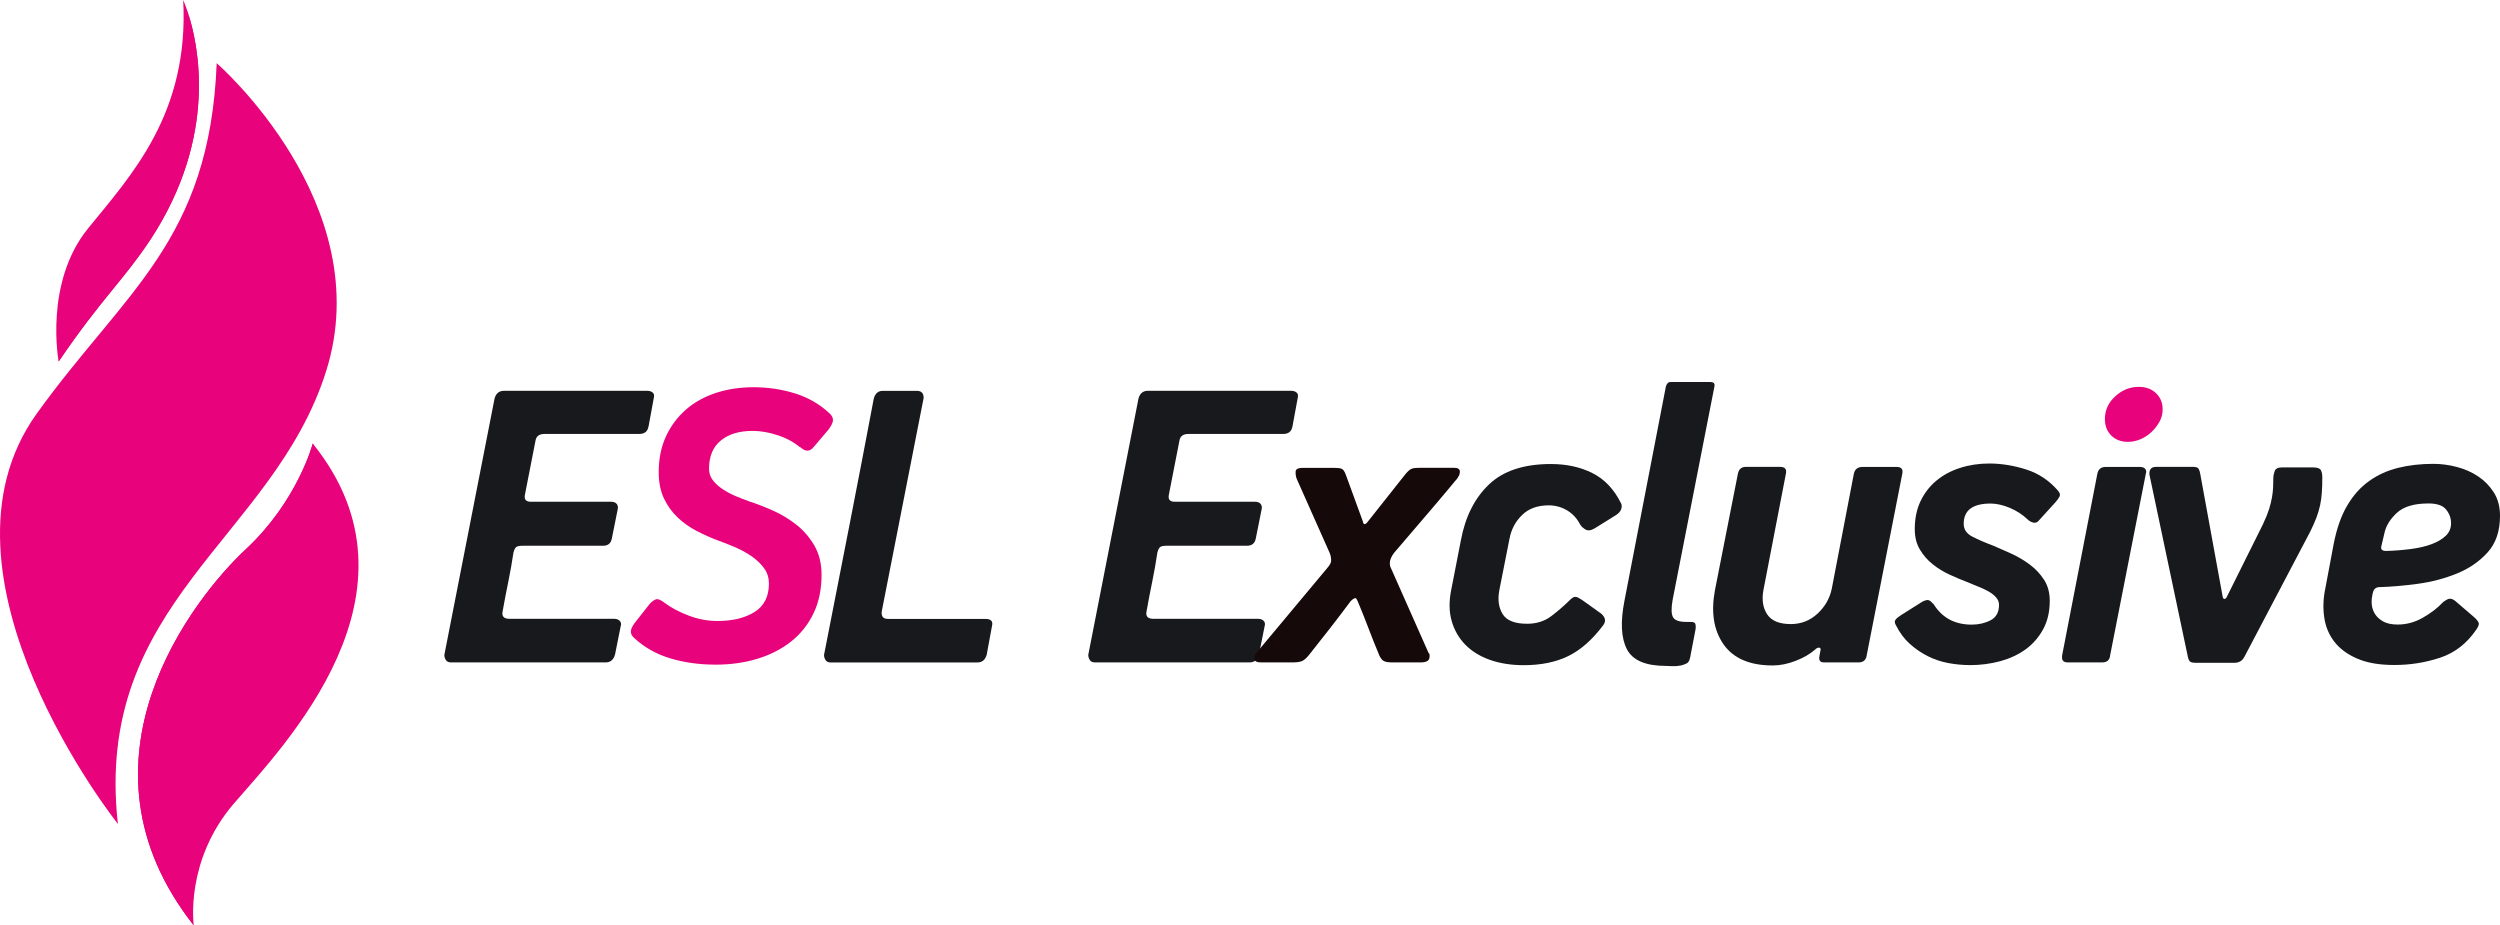
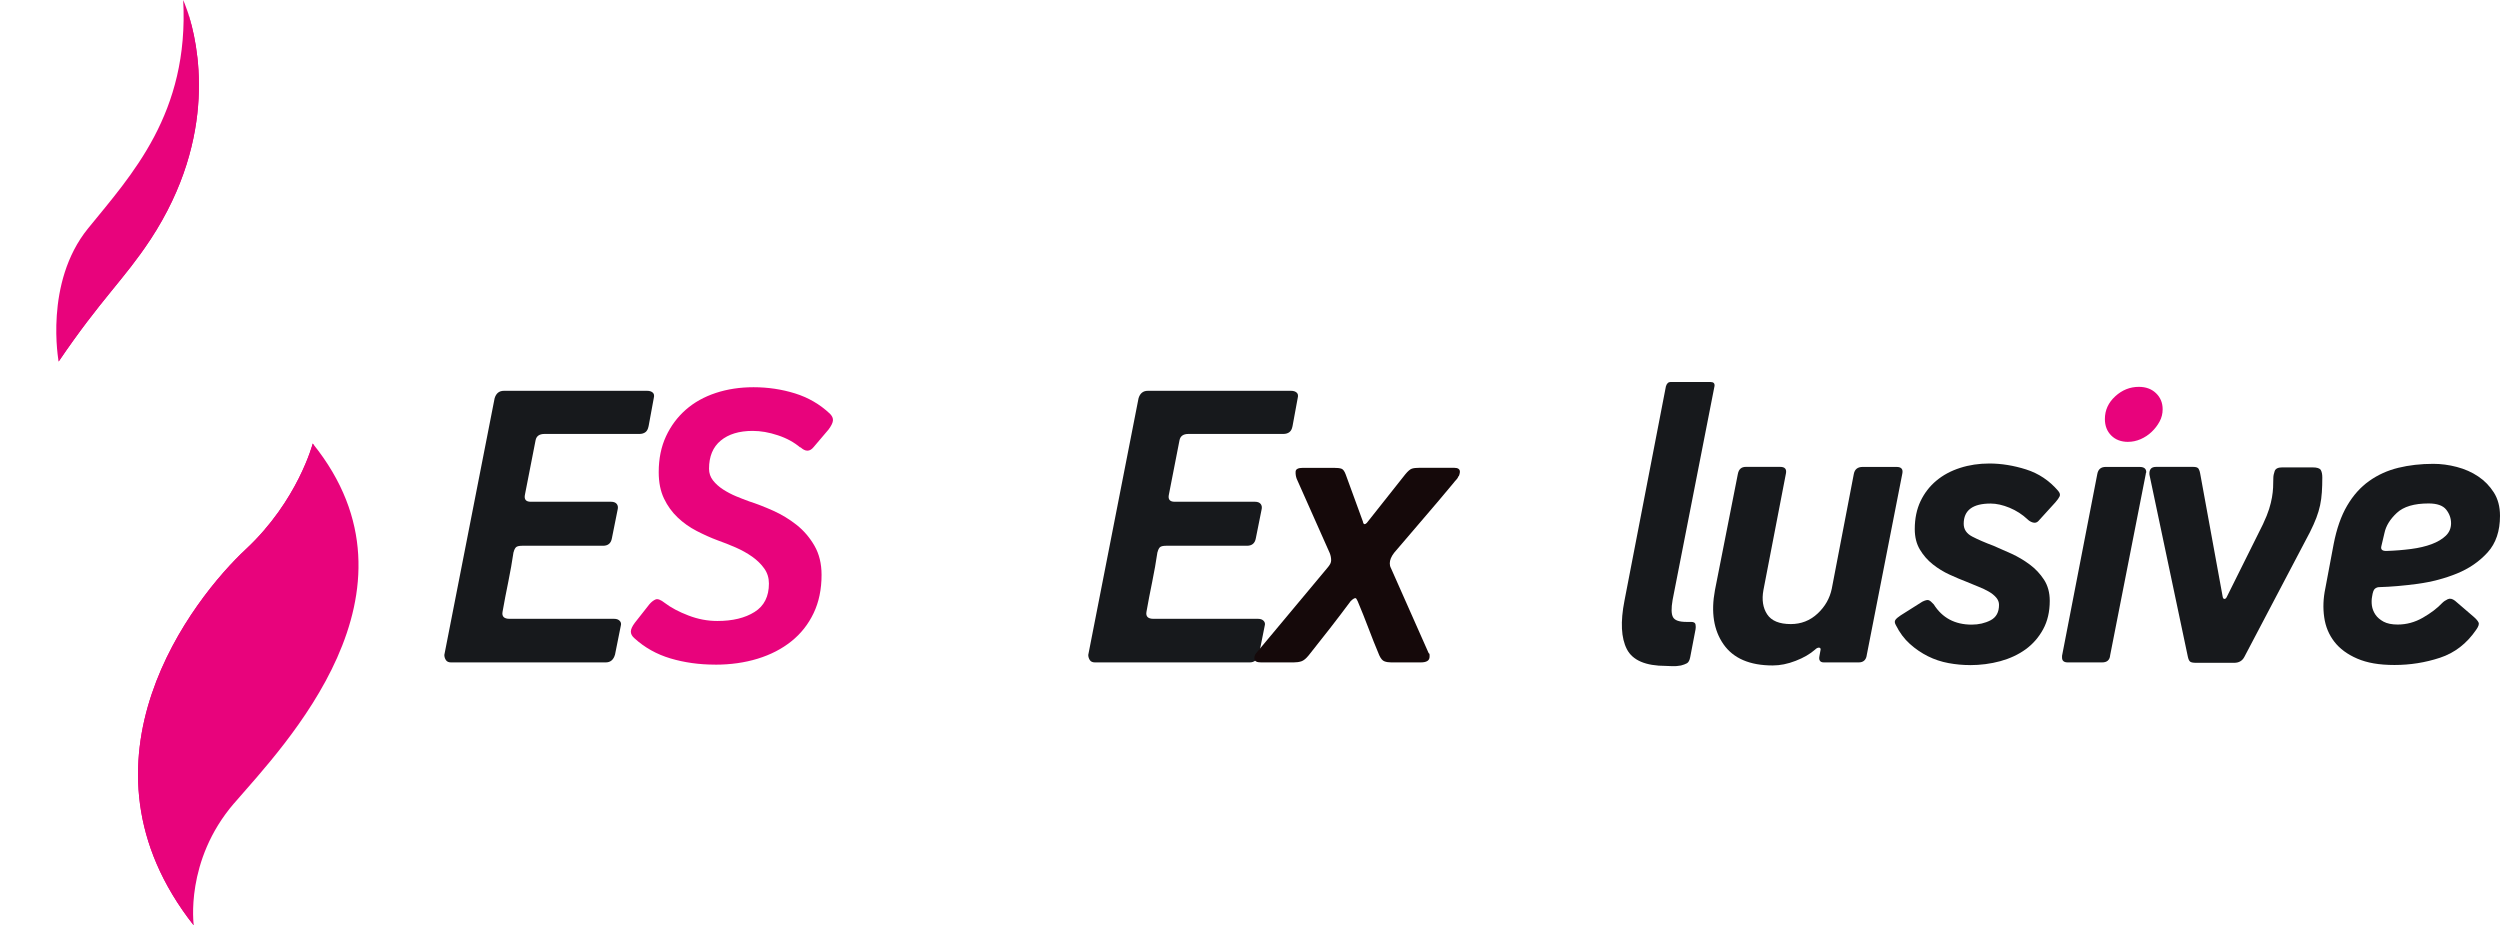
<svg xmlns="http://www.w3.org/2000/svg" width="181" height="67" viewBox="0 0 181 67" fill="none">
  <g clip-path="url(#clip0_18_200)">
-     <path d="M15.689 4.575C15.689 4.575 27.439 14.774 23.608 26.886C19.777 38.998 6.745 43.587 8.535 59.653C8.535 59.653 -5.771 41.677 2.66 29.945C9.04 21.069 15.177 17.452 15.689 4.575Z" fill="#E8037C" />
    <path d="M10.881 17.355C9.014 20.201 7.314 21.646 4.246 26.175C4.246 26.175 3.179 20.478 6.37 16.544C9.515 12.67 13.704 8.215 13.263 0C13.263 0 13.263 0 13.263 0.007C13.286 0.053 13.41 0.334 13.574 0.818C13.574 0.828 13.581 0.842 13.584 0.848C14.347 3.142 15.836 9.811 10.884 17.355H10.881Z" fill="#E8037C" />
    <path d="M16.956 58.147C13.357 62.321 14.029 67 14.029 67C4.661 55.101 14.029 43.276 17.796 39.767C21.564 36.26 22.644 32.112 22.644 32.112C22.644 32.112 22.651 32.119 22.661 32.136C31.33 42.906 20.56 53.973 16.96 58.147H16.956Z" fill="#E8037C" />
    <path d="M10.88 17.355C9.014 20.201 7.314 21.646 4.246 26.175C4.637 22.208 6.143 22.545 11.014 13.659C14.691 6.943 14.096 2.581 13.584 0.848C14.347 3.142 15.836 9.811 10.884 17.355H10.88Z" fill="#E8037C" />
    <path d="M17.719 42.478C10.546 49.655 10.365 58.795 14.029 67C4.661 55.101 14.029 43.276 17.796 39.767C21.564 36.26 22.644 32.112 22.644 32.112C22.644 32.112 22.651 32.119 22.661 32.136C22.842 32.43 24.551 35.649 17.723 42.478H17.719Z" fill="#E8037C" />
    <path d="M46.951 30.877C46.888 31.238 46.664 31.418 46.282 31.418H39.417C39.055 31.418 38.841 31.568 38.778 31.865L38.011 35.786C37.928 36.147 38.065 36.327 38.426 36.327H44.238C44.429 36.327 44.569 36.38 44.653 36.487C44.736 36.594 44.76 36.731 44.716 36.901L44.301 38.972C44.238 39.332 44.024 39.513 43.662 39.513H37.817C37.583 39.513 37.429 39.55 37.356 39.623C37.282 39.696 37.222 39.82 37.182 39.99V39.957C37.075 40.678 36.947 41.403 36.8 42.124C36.65 42.846 36.513 43.57 36.385 44.291C36.322 44.632 36.492 44.803 36.897 44.803H44.465C44.636 44.803 44.77 44.849 44.864 44.946C44.961 45.043 44.987 45.163 44.944 45.313L44.529 47.384C44.422 47.768 44.198 47.958 43.856 47.958H32.648C32.477 47.958 32.354 47.901 32.28 47.785C32.206 47.668 32.17 47.544 32.17 47.417L35.81 28.836C35.917 28.476 36.141 28.295 36.479 28.295H46.858C47.028 28.295 47.162 28.339 47.256 28.422C47.353 28.506 47.38 28.636 47.336 28.806L46.955 30.877H46.951Z" fill="#17191C" />
    <path d="M51.773 48.119C50.622 48.119 49.548 47.968 48.547 47.671C47.547 47.374 46.674 46.886 45.928 46.205C45.757 46.058 45.673 45.898 45.673 45.727C45.673 45.557 45.77 45.347 45.961 45.09L47.015 43.751C47.162 43.58 47.313 43.463 47.463 43.4C47.611 43.336 47.835 43.42 48.133 43.654C48.581 43.994 49.15 44.298 49.842 44.562C50.535 44.829 51.231 44.959 51.933 44.959C53.041 44.959 53.941 44.742 54.633 44.305C55.326 43.871 55.67 43.183 55.67 42.248C55.67 41.844 55.56 41.483 55.336 41.166C55.112 40.849 54.821 40.561 54.459 40.304C54.098 40.05 53.697 39.827 53.262 39.636C52.827 39.446 52.395 39.276 51.97 39.125C51.458 38.935 50.95 38.705 50.438 38.441C49.926 38.177 49.468 37.85 49.066 37.469C48.661 37.085 48.33 36.631 48.076 36.1C47.821 35.569 47.691 34.931 47.691 34.186C47.691 33.208 47.868 32.343 48.219 31.588C48.571 30.833 49.049 30.192 49.655 29.661C50.26 29.13 50.986 28.726 51.826 28.449C52.666 28.172 53.576 28.035 54.556 28.035C55.6 28.035 56.601 28.185 57.558 28.482C58.514 28.78 59.358 29.267 60.08 29.948C60.251 30.119 60.325 30.289 60.304 30.459C60.284 30.63 60.177 30.84 59.987 31.097L58.903 32.373C58.625 32.714 58.307 32.714 57.946 32.373V32.406C57.497 32.022 56.955 31.725 56.316 31.515C55.677 31.301 55.072 31.197 54.496 31.197C53.516 31.197 52.746 31.431 52.181 31.899C51.615 32.366 51.334 33.047 51.334 33.939C51.334 34.256 51.431 34.54 51.622 34.784C51.813 35.028 52.057 35.245 52.355 35.439C52.653 35.629 52.967 35.796 53.298 35.933C53.63 36.07 53.941 36.193 54.242 36.3C54.774 36.471 55.349 36.694 55.965 36.968C56.581 37.245 57.153 37.589 57.675 38.003C58.197 38.417 58.628 38.922 58.969 39.516C59.311 40.111 59.481 40.812 59.481 41.62C59.481 42.662 59.291 43.587 58.906 44.392C58.521 45.2 57.986 45.878 57.293 46.432C56.601 46.986 55.788 47.404 54.851 47.691C53.914 47.978 52.894 48.122 51.786 48.122L51.773 48.119Z" fill="#E8037C" />
-     <path d="M71.442 47.387C71.335 47.771 71.111 47.962 70.77 47.962H60.137C59.967 47.962 59.843 47.905 59.769 47.788C59.696 47.671 59.659 47.547 59.659 47.421C60.254 44.382 60.86 41.286 61.479 38.13C62.094 34.974 62.693 31.879 63.265 28.84C63.373 28.479 63.583 28.299 63.904 28.299H66.394C66.712 28.299 66.872 28.469 66.872 28.81L63.838 44.268C63.794 44.629 63.945 44.809 64.286 44.809H71.342C71.747 44.809 71.908 44.98 71.821 45.32L71.439 47.391L71.442 47.387Z" fill="#17191C" />
    <path d="M93.572 30.877C93.508 31.238 93.284 31.418 92.902 31.418H86.037C85.675 31.418 85.461 31.568 85.398 31.865L84.632 35.786C84.548 36.147 84.685 36.327 85.046 36.327H90.858C91.049 36.327 91.189 36.38 91.273 36.487C91.356 36.594 91.38 36.731 91.337 36.901L90.922 38.972C90.858 39.332 90.644 39.513 90.282 39.513H84.438C84.203 39.513 84.049 39.55 83.976 39.623C83.902 39.696 83.842 39.82 83.802 39.99V39.957C83.695 40.678 83.568 41.403 83.42 42.124C83.27 42.846 83.133 43.57 83.005 44.291C82.942 44.632 83.112 44.803 83.517 44.803H91.085C91.256 44.803 91.39 44.849 91.484 44.946C91.581 45.043 91.608 45.163 91.564 45.313L91.149 47.384C91.042 47.768 90.818 47.958 90.477 47.958H79.268C79.098 47.958 78.974 47.901 78.9 47.785C78.827 47.668 78.79 47.544 78.79 47.417L82.43 28.836C82.537 28.476 82.761 28.295 83.099 28.295H93.478C93.648 28.295 93.782 28.339 93.876 28.422C93.973 28.506 94 28.636 93.956 28.806L93.575 30.877H93.572Z" fill="#17191C" />
    <path d="M103.438 47.29C103.482 47.31 103.502 47.35 103.502 47.401V47.544C103.502 47.821 103.288 47.958 102.863 47.958H100.725C100.534 47.958 100.367 47.932 100.229 47.878C100.089 47.825 99.969 47.681 99.861 47.447C99.584 46.789 99.323 46.135 99.079 45.487C98.834 44.839 98.573 44.185 98.296 43.527C98.232 43.38 98.178 43.303 98.135 43.303C98.051 43.303 97.934 43.377 97.784 43.527C97.295 44.185 96.793 44.846 96.281 45.504C95.77 46.162 95.261 46.809 94.749 47.447C94.558 47.681 94.381 47.825 94.221 47.878C94.06 47.932 93.876 47.958 93.662 47.958H91.3C91.002 47.958 90.841 47.878 90.821 47.718C90.801 47.558 90.841 47.414 90.948 47.287L96.057 41.169C96.184 41.022 96.271 40.905 96.312 40.819C96.355 40.735 96.375 40.648 96.375 40.565C96.375 40.394 96.342 40.224 96.278 40.054L93.882 34.667C93.819 34.497 93.792 34.323 93.802 34.143C93.812 33.962 93.99 33.872 94.331 33.872H96.566C96.82 33.872 97.007 33.892 97.125 33.936C97.242 33.979 97.342 34.116 97.429 34.35L98.674 37.76C98.694 37.886 98.737 37.95 98.801 37.95C98.844 37.95 98.898 37.916 98.961 37.853L101.738 34.347C101.929 34.113 102.09 33.976 102.217 33.932C102.344 33.889 102.525 33.869 102.759 33.869H105.282C105.559 33.869 105.696 33.966 105.696 34.156C105.696 34.2 105.686 34.263 105.663 34.347C105.643 34.433 105.62 34.474 105.599 34.474C105.556 34.58 105.502 34.664 105.439 34.727C105.375 34.791 105.312 34.864 105.248 34.951C104.525 35.823 103.806 36.671 103.093 37.499C102.381 38.327 101.661 39.169 100.939 40.017C100.725 40.294 100.621 40.548 100.621 40.782C100.621 40.845 100.628 40.905 100.638 40.955C100.648 41.009 100.674 41.079 100.718 41.162L103.431 47.28L103.438 47.29Z" fill="#15090A" />
-     <path d="M117.36 36.424C117.423 36.551 117.43 36.694 117.377 36.855C117.323 37.015 117.203 37.158 117.009 37.285L115.476 38.24C115.199 38.411 114.971 38.444 114.79 38.337C114.61 38.23 114.476 38.103 114.392 37.956C114.158 37.509 113.837 37.172 113.435 36.938C113.03 36.704 112.595 36.587 112.127 36.587C111.317 36.587 110.675 36.821 110.197 37.289C109.718 37.756 109.414 38.331 109.287 39.008L108.55 42.739C108.423 43.42 108.504 43.994 108.791 44.459C109.079 44.926 109.668 45.16 110.565 45.16C111.247 45.16 111.833 44.973 112.321 44.602C112.81 44.231 113.278 43.821 113.726 43.377C113.897 43.206 114.071 43.169 114.252 43.266C114.432 43.363 114.576 43.453 114.683 43.537L115.928 44.428C116.246 44.706 116.289 44.993 116.055 45.29C115.269 46.332 114.426 47.07 113.532 47.504C112.639 47.942 111.562 48.159 110.307 48.159C109.414 48.159 108.604 48.032 107.881 47.778C107.159 47.524 106.56 47.157 106.091 46.679C105.623 46.202 105.292 45.627 105.101 44.959C104.91 44.291 104.9 43.54 105.067 42.712L105.77 39.109C106.088 37.409 106.764 36.066 107.798 35.078C108.831 34.089 110.324 33.595 112.284 33.595C113.412 33.595 114.412 33.812 115.285 34.25C116.159 34.684 116.851 35.412 117.36 36.434V36.424Z" fill="#17191C" />
    <path d="M120.97 27.658H123.844C124.058 27.658 124.152 27.754 124.132 27.945L121.097 43.433C120.99 44.051 121 44.468 121.131 44.692C121.258 44.916 121.579 45.026 122.087 45.026H122.439C122.629 45.026 122.737 45.09 122.757 45.217C122.777 45.343 122.777 45.46 122.757 45.567L122.372 47.574C122.328 47.808 122.248 47.958 122.131 48.022C122.014 48.085 121.87 48.139 121.699 48.182C121.485 48.225 121.268 48.239 121.044 48.229C120.819 48.219 120.676 48.212 120.612 48.212C119.143 48.212 118.2 47.808 117.785 47C117.37 46.192 117.31 45.023 117.611 43.493L120.612 27.971C120.676 27.758 120.793 27.654 120.963 27.654L120.97 27.658Z" fill="#17191C" />
    <path d="M135.146 47.481C135.083 47.798 134.892 47.958 134.571 47.958H132.048C131.77 47.958 131.663 47.798 131.73 47.481L131.794 47.13C131.837 46.983 131.81 46.903 131.713 46.89C131.616 46.88 131.516 46.926 131.409 47.033C131.048 47.35 130.579 47.624 130.004 47.845C129.428 48.069 128.876 48.179 128.344 48.179C126.685 48.179 125.497 47.668 124.784 46.649C124.072 45.631 123.864 44.322 124.162 42.729L125.821 34.313C125.885 33.972 126.076 33.802 126.397 33.802H128.886C129.227 33.802 129.365 33.962 129.301 34.283L127.672 42.722C127.544 43.427 127.635 44.011 127.943 44.478C128.25 44.946 128.823 45.183 129.652 45.183C130.398 45.183 131.041 44.933 131.583 44.432C132.125 43.931 132.473 43.33 132.62 42.625L134.216 34.316C134.28 33.976 134.494 33.806 134.855 33.806H137.314C137.655 33.806 137.793 33.966 137.729 34.283L135.143 47.477L135.146 47.481Z" fill="#17191C" />
    <path d="M142.621 48.152C142.109 48.152 141.594 48.105 141.072 48.008C140.55 47.911 140.054 47.748 139.586 47.514C139.118 47.28 138.679 46.983 138.278 46.623C137.873 46.262 137.532 45.804 137.257 45.253C137.174 45.106 137.16 44.983 137.224 44.886C137.288 44.789 137.415 44.679 137.609 44.552L139.175 43.563C139.389 43.457 139.543 43.42 139.636 43.453C139.733 43.487 139.854 43.587 140.004 43.757C140.62 44.736 141.537 45.223 142.751 45.223C143.263 45.223 143.718 45.116 144.123 44.906C144.528 44.692 144.729 44.322 144.729 43.791C144.729 43.6 144.662 43.423 144.524 43.263C144.387 43.103 144.21 42.959 143.989 42.832C143.768 42.705 143.521 42.588 143.25 42.481C142.975 42.375 142.694 42.258 142.4 42.131C142.012 41.984 141.6 41.807 141.159 41.607C140.717 41.406 140.309 41.156 139.934 40.858C139.559 40.561 139.248 40.204 139.001 39.79C138.753 39.376 138.629 38.882 138.629 38.307C138.629 37.542 138.77 36.868 139.047 36.283C139.328 35.699 139.707 35.205 140.192 34.801C140.673 34.397 141.249 34.089 141.911 33.876C142.574 33.662 143.28 33.558 144.026 33.558C144.899 33.558 145.786 33.702 146.693 33.989C147.596 34.276 148.369 34.791 149.008 35.535C149.135 35.686 149.172 35.816 149.118 35.933C149.065 36.05 148.964 36.193 148.814 36.364L147.569 37.733C147.462 37.84 147.335 37.87 147.184 37.83C147.034 37.786 146.907 37.713 146.8 37.606C146.418 37.245 145.98 36.965 145.491 36.761C145 36.561 144.545 36.457 144.12 36.457C142.821 36.457 142.172 36.945 142.172 37.923C142.172 38.327 142.38 38.635 142.791 38.848C143.203 39.062 143.718 39.286 144.334 39.516C144.735 39.686 145.17 39.877 145.635 40.09C146.1 40.304 146.539 40.565 146.953 40.872C147.368 41.179 147.71 41.547 147.987 41.971C148.262 42.395 148.402 42.906 148.402 43.5C148.402 44.285 148.242 44.973 147.924 45.557C147.606 46.142 147.184 46.626 146.662 47.007C146.14 47.387 145.528 47.674 144.826 47.868C144.123 48.059 143.387 48.155 142.621 48.155V48.152Z" fill="#17191C" />
    <path d="M152.772 47.481C152.728 47.798 152.537 47.958 152.196 47.958H149.707C149.429 47.958 149.292 47.841 149.292 47.608V47.481L151.845 34.316C151.908 33.976 152.109 33.806 152.45 33.806H154.91C155.227 33.806 155.388 33.932 155.388 34.186C155.388 34.206 155.381 34.223 155.371 34.233C155.361 34.243 155.355 34.27 155.355 34.313L152.768 47.477L152.772 47.481Z" fill="#17191C" />
    <path d="M154.083 31.992C153.571 31.992 153.163 31.839 152.855 31.531C152.547 31.224 152.394 30.827 152.394 30.336C152.394 29.698 152.644 29.15 153.143 28.693C153.642 28.235 154.214 28.008 154.853 28.008C155.365 28.008 155.779 28.162 156.097 28.469C156.415 28.776 156.576 29.164 156.576 29.631C156.576 29.948 156.502 30.249 156.352 30.523C156.201 30.8 156.01 31.05 155.776 31.271C155.542 31.495 155.274 31.668 154.976 31.799C154.679 31.925 154.381 31.989 154.083 31.989V31.992Z" fill="#E8037C" />
    <path d="M163.853 37.92C164.044 37.516 164.187 37.162 164.284 36.851C164.381 36.544 164.448 36.26 164.492 36.006C164.535 35.752 164.562 35.519 164.572 35.305C164.582 35.091 164.589 34.858 164.589 34.604C164.589 34.457 164.622 34.29 164.686 34.109C164.749 33.929 164.93 33.839 165.228 33.839H167.433C167.751 33.839 167.948 33.902 168.025 34.029C168.099 34.156 168.135 34.337 168.135 34.57C168.135 34.954 168.125 35.308 168.102 35.639C168.082 35.969 168.038 36.283 167.975 36.581C167.911 36.878 167.821 37.182 167.704 37.489C167.587 37.796 167.433 38.144 167.242 38.524L162.484 47.574C162.334 47.851 162.09 47.988 161.752 47.988H159.005C158.791 47.988 158.647 47.962 158.573 47.908C158.5 47.855 158.439 47.734 158.399 47.541L155.622 34.377C155.602 34.206 155.629 34.069 155.702 33.962C155.776 33.856 155.91 33.802 156.101 33.802H158.784C158.998 33.802 159.129 33.849 159.182 33.946C159.236 34.043 159.272 34.153 159.292 34.28L160.922 43.203C160.942 43.31 160.985 43.363 161.049 43.363C161.113 43.363 161.166 43.32 161.21 43.236L163.859 37.913L163.853 37.92Z" fill="#17191C" />
    <path d="M181 37.345C181 38.451 180.702 39.332 180.107 39.99C179.511 40.648 178.772 41.159 177.888 41.52C177.005 41.88 176.058 42.131 175.048 42.268C174.037 42.405 173.104 42.485 172.254 42.508C172.147 42.508 172.047 42.545 171.95 42.618C171.853 42.692 171.786 42.879 171.742 43.176C171.699 43.39 171.695 43.61 171.725 43.844C171.759 44.078 171.843 44.295 171.98 44.499C172.117 44.702 172.314 44.869 172.572 45.01C172.826 45.146 173.167 45.217 173.592 45.217C174.231 45.217 174.837 45.053 175.413 44.722C175.988 44.392 176.456 44.038 176.818 43.654C176.925 43.547 177.059 43.457 177.216 43.383C177.376 43.31 177.55 43.346 177.741 43.493L179.113 44.672C179.284 44.822 179.394 44.953 179.448 45.07C179.501 45.187 179.441 45.364 179.274 45.597C178.591 46.596 177.718 47.27 176.654 47.621C175.59 47.972 174.492 48.145 173.365 48.145C172.237 48.145 171.381 47.992 170.665 47.684C169.952 47.377 169.397 46.967 169.005 46.459C168.611 45.948 168.366 45.36 168.273 44.689C168.176 44.021 168.202 43.323 168.353 42.602L168.958 39.383C169.173 38.277 169.497 37.352 169.932 36.611C170.367 35.866 170.899 35.272 171.528 34.824C172.157 34.377 172.86 34.059 173.636 33.869C174.412 33.679 175.259 33.582 176.175 33.582C176.727 33.582 177.293 33.655 177.868 33.806C178.444 33.956 178.959 34.183 179.417 34.49C179.876 34.797 180.254 35.185 180.552 35.652C180.849 36.12 181 36.684 181 37.342V37.345ZM177.457 37.886C177.457 37.526 177.34 37.195 177.105 36.898C176.871 36.601 176.446 36.45 175.827 36.45C174.784 36.45 174.017 36.678 173.529 37.135C173.037 37.593 172.743 38.077 172.636 38.584L172.411 39.539C172.348 39.773 172.465 39.89 172.763 39.89C173.402 39.87 174.004 39.82 174.566 39.746C175.128 39.673 175.623 39.556 176.052 39.396C176.476 39.236 176.818 39.035 177.072 38.791C177.326 38.548 177.457 38.244 177.457 37.883V37.886Z" fill="#17191C" />
  </g>
  <defs>
    <clipPath id="clip0_18_200">
      <rect width="181" height="67" fill="white" />
    </clipPath>
  </defs>
</svg>